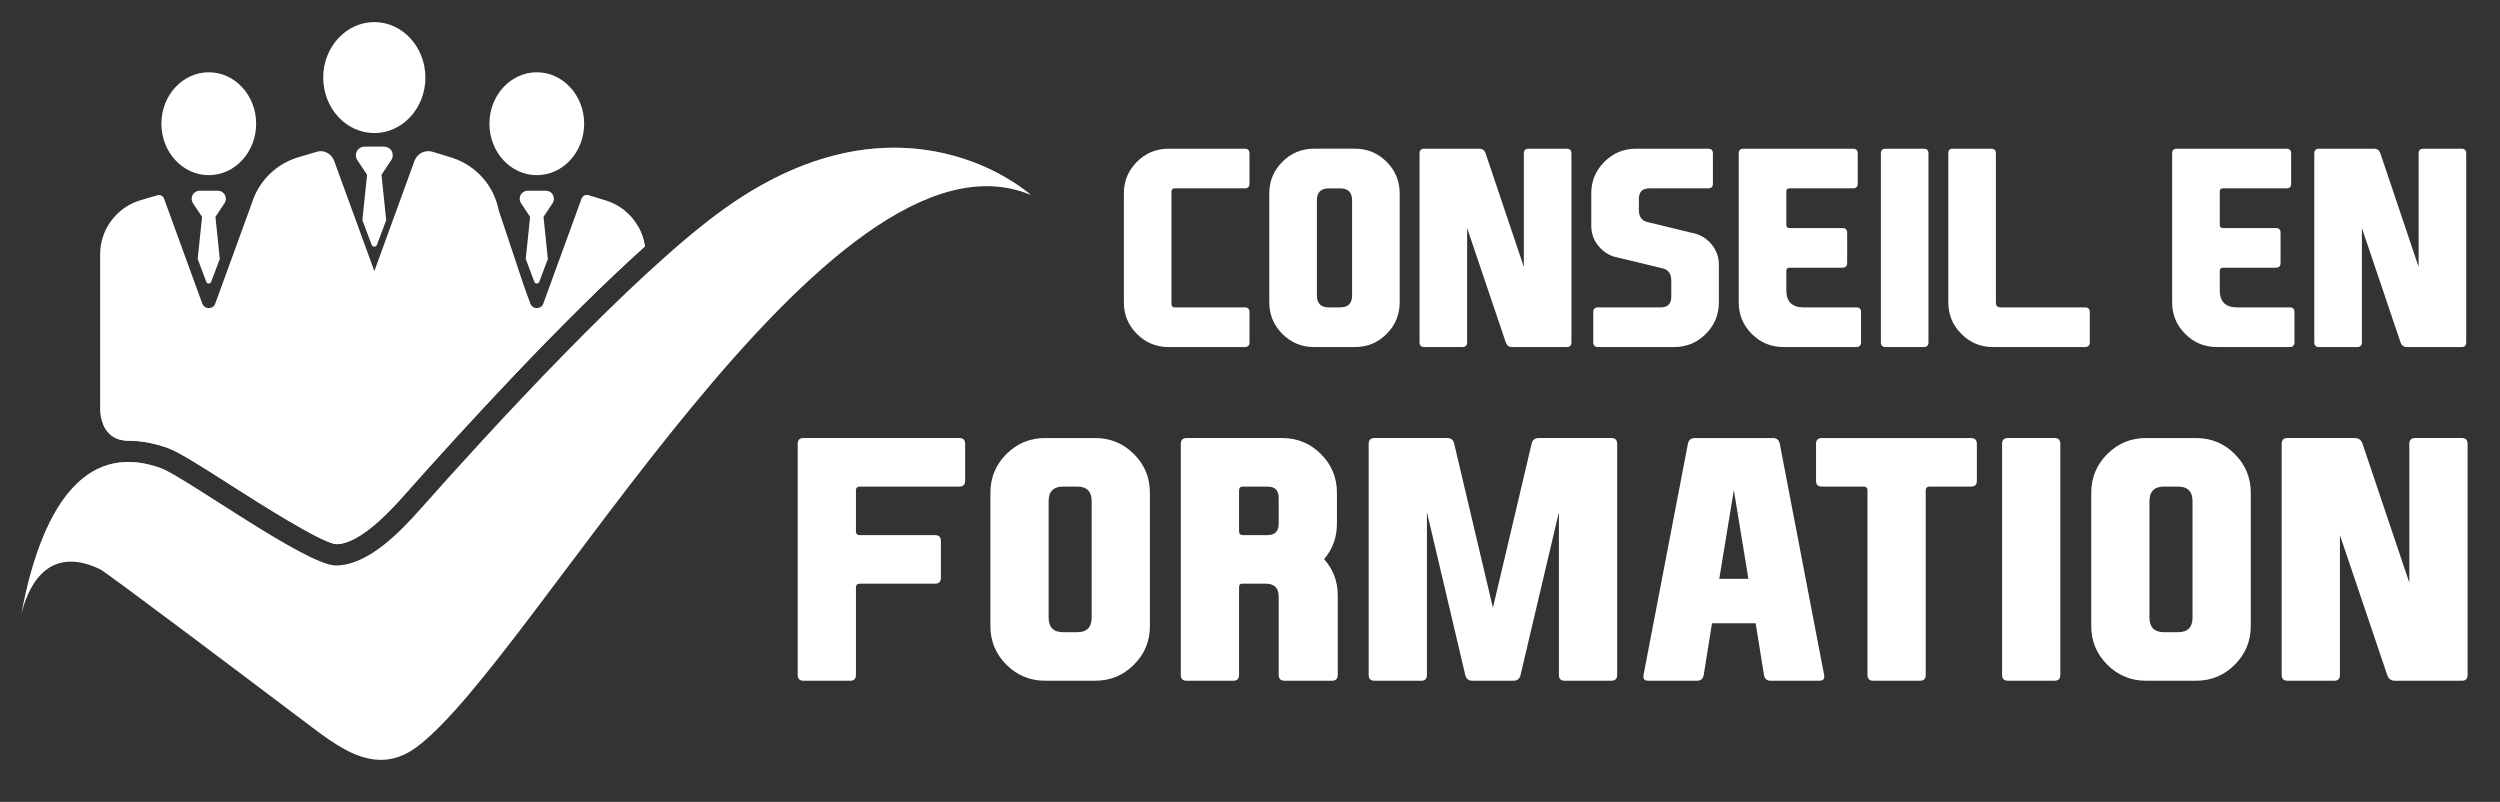
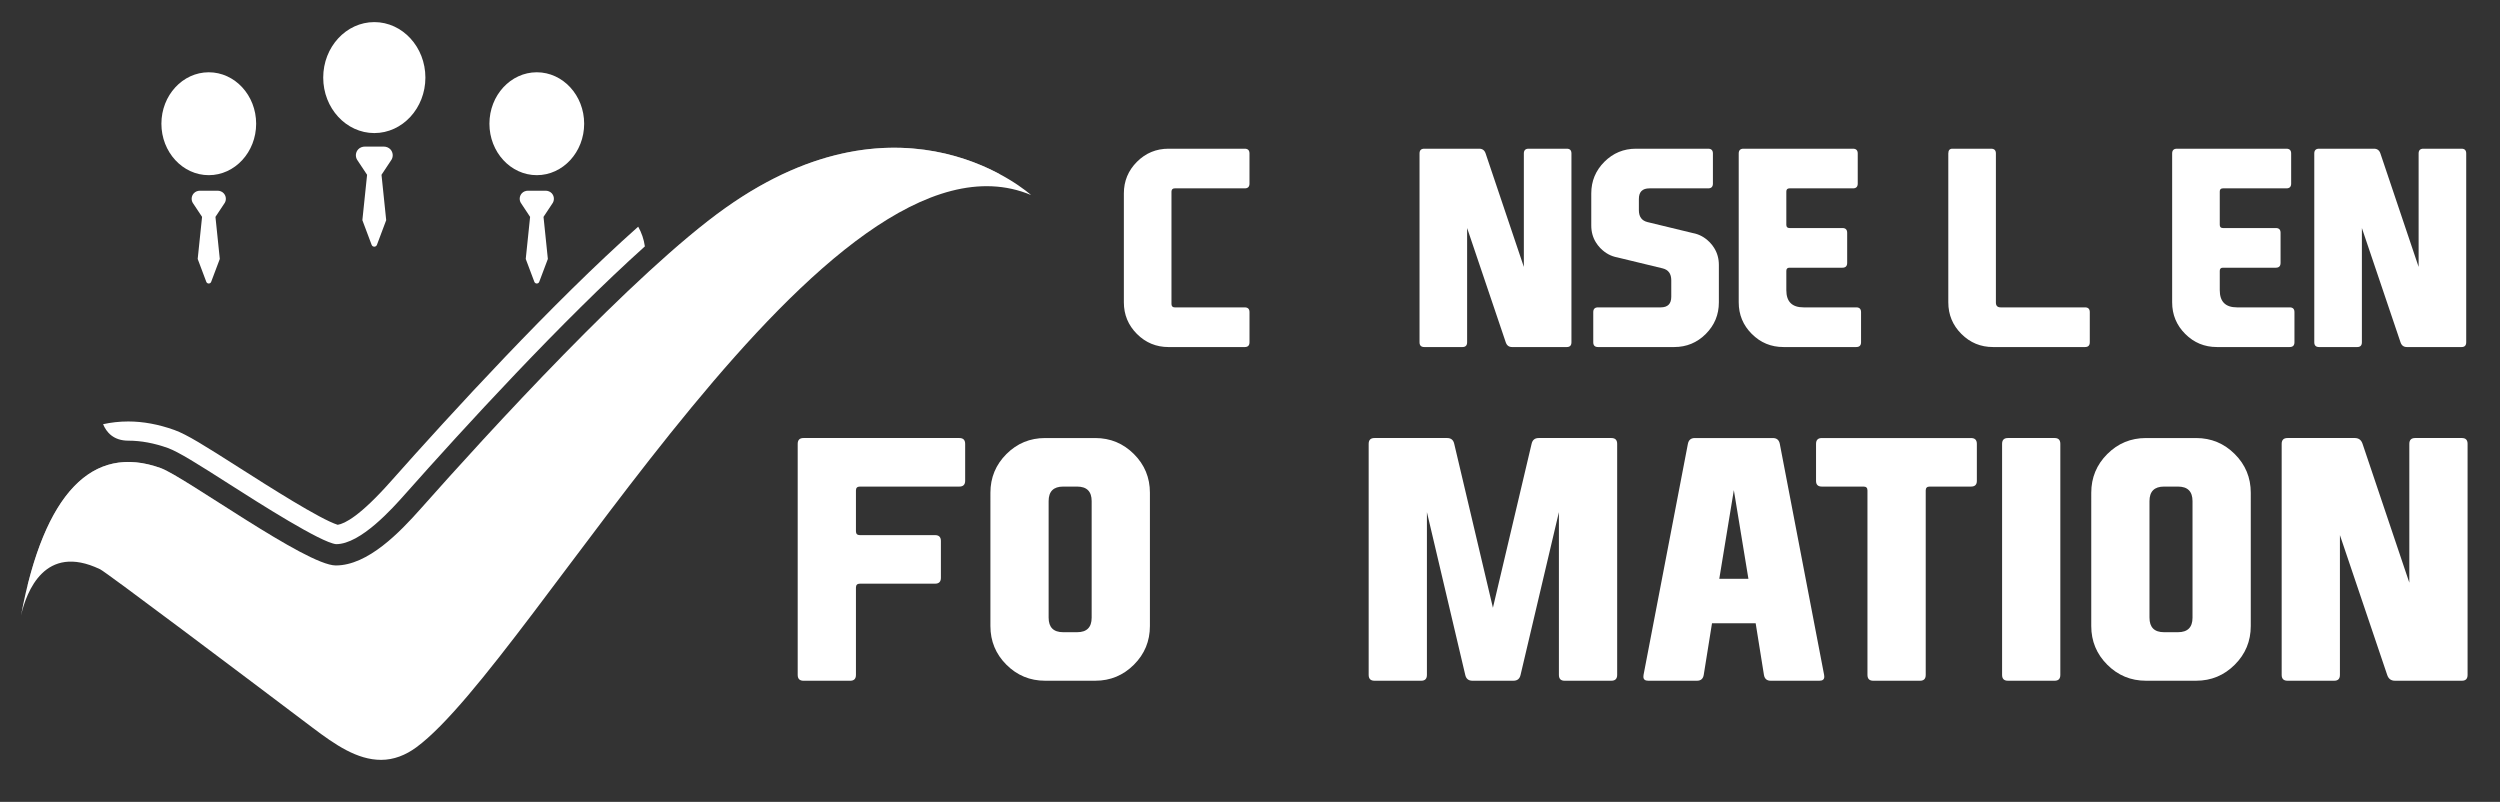
<svg xmlns="http://www.w3.org/2000/svg" version="1.1" id="Calque_1" x="0px" y="0px" width="198.75px" height="63.75px" viewBox="0 0 198.75 63.75" enable-background="new 0 0 198.75 63.75" xml:space="preserve">
  <rect x="0" y="0" width="198.75" height="63.75" fill="#333333" stroke="none" />
-   <path fill="#FFFFFF" d="M48.241,15.961l-0.008-0.002l-1.445-0.443c-0.229-0.07-0.473,0.051-0.554,0.275l-3.04,8.343  c-0.176,0.481-0.858,0.481-1.032,0l-0.521-1.431l0,0l-1.994-5.987h-0.001c-0.375-1.927-1.756-3.537-3.694-4.172l-1.559-0.477  c-0.113-0.034-0.227-0.051-0.344-0.051c-0.488,0-0.925,0.307-1.094,0.765l-3.195,8.771l-3.197-8.772  c-0.167-0.457-0.606-0.765-1.093-0.765c-0.124,0-0.148,0-1.916,0.535c-1.74,0.58-3.04,1.961-3.549,3.65l-2.892,7.934  c-0.174,0.481-0.856,0.481-1.031,0l-3.041-8.343c-0.066-0.181-0.238-0.296-0.423-0.296c-0.041,0-1.575,0.463-1.575,0.463  c-1.848,0.616-3.082,2.329-3.082,4.264v12.408c0,0,0.002,2.401,2.241,2.401c1.004,0,2.061,0.196,3.142,0.583  c0.845,0.305,2.343,1.248,4.918,2.892c2.36,1.506,7.274,4.639,8.461,4.753c1.957,0,4.511-2.88,5.472-3.962  c4.681-5.275,12.456-13.765,19.072-19.709C51.036,17.917,49.876,16.498,48.241,15.961z" />
  <path fill="#FFFFFF" d="M33.819,6.168c0-2.432-1.822-4.411-4.061-4.411c-2.24,0-4.062,1.979-4.062,4.411  c0,2.433,1.822,4.411,4.062,4.411C31.997,10.579,33.819,8.601,33.819,6.168L33.819,6.168z" />
  <path fill="#FFFFFF" d="M46.441,9.836c0-2.256-1.688-4.09-3.765-4.09c-2.079,0-3.767,1.834-3.767,4.09  c0,2.255,1.688,4.09,3.767,4.09C44.754,13.927,46.441,12.092,46.441,9.836L46.441,9.836z" />
  <path fill="#FFFFFF" d="M43.865,15.366c-0.127-0.136-0.312-0.205-0.497-0.205h-1.386c-0.186,0-0.37,0.068-0.495,0.205  c-0.195,0.213-0.223,0.52-0.084,0.758l0.74,1.118l-0.347,3.345l0.683,1.816c0.067,0.183,0.326,0.183,0.391,0l0.684-1.816  l-0.345-3.345l0.74-1.118C44.086,15.885,44.058,15.579,43.865,15.366L43.865,15.366z" />
  <path fill="#FFFFFF" d="M20.364,9.836c0-2.256-1.69-4.09-3.767-4.09c-2.078,0-3.766,1.834-3.766,4.09c0,2.255,1.688,4.09,3.766,4.09  C18.674,13.927,20.364,12.092,20.364,9.836L20.364,9.836z" />
  <path fill="#FFFFFF" d="M17.783,15.366c-0.123-0.136-0.308-0.205-0.493-0.205h-1.386c-0.187,0-0.37,0.068-0.496,0.205  c-0.195,0.213-0.223,0.52-0.085,0.758l0.742,1.118l-0.348,3.345l0.683,1.816c0.066,0.183,0.326,0.183,0.39,0l0.684-1.816  l-0.345-3.345l0.742-1.118C18.008,15.885,17.98,15.579,17.783,15.366L17.783,15.366z" />
  <path fill="#FFFFFF" d="M31.039,11.875c-0.136-0.146-0.334-0.221-0.534-0.221h-1.495c-0.2,0-0.399,0.074-0.534,0.221  c-0.21,0.229-0.24,0.559-0.091,0.817l0.799,1.205l-0.375,3.607l0.736,1.96c0.071,0.196,0.35,0.196,0.422,0l0.736-1.96l-0.373-3.607  l0.798-1.205C31.278,12.435,31.247,12.105,31.039,11.875L31.039,11.875z" />
  <linearGradient id="SVGID_1_" gradientUnits="userSpaceOnUse" x1="138.355" y1="-59.77" x2="141.735" y2="-59.388" gradientTransform="matrix(0.678 0.519 -0.608 0.794 -102.854 -21.054)">
    <stop offset="0" style="stop-color:#FFFFFF;stop-opacity:0.8" />
    <stop offset="1" style="stop-color:#FFFFFF;stop-opacity:0" />
  </linearGradient>
  <path opacity="0.8" fill="url(#SVGID_1_)" d="M29.461,5.209c0.704-0.887,0.749-1.994,0.103-2.472  c-0.645-0.478-1.738-0.146-2.439,0.74c-0.702,0.887-0.749,1.994-0.103,2.473C27.667,6.428,28.759,6.097,29.461,5.209z" />
  <linearGradient id="SVGID_2_" gradientUnits="userSpaceOnUse" x1="129.36" y1="-48.777" x2="132.741" y2="-48.394" gradientTransform="matrix(0.678 0.519 -0.608 0.794 -102.854 -21.054)">
    <stop offset="0" style="stop-color:#FFFFFF;stop-opacity:0.8" />
    <stop offset="1" style="stop-color:#FFFFFF;stop-opacity:0" />
  </linearGradient>
  <path opacity="0.8" fill="url(#SVGID_2_)" d="M16.681,9.268c0.703-0.886,0.747-1.995,0.103-2.473  c-0.645-0.479-1.738-0.146-2.439,0.741c-0.703,0.887-0.75,1.995-0.104,2.471C14.886,10.487,15.978,10.156,16.681,9.268z" />
  <linearGradient id="SVGID_3_" gradientUnits="userSpaceOnUse" x1="153.57" y1="-64.608" x2="156.951" y2="-64.225" gradientTransform="matrix(0.678 0.519 -0.608 0.794 -102.854 -21.054)">
    <stop offset="0" style="stop-color:#FFFFFF;stop-opacity:0.8" />
    <stop offset="1" style="stop-color:#FFFFFF;stop-opacity:0" />
  </linearGradient>
  <path opacity="0.8" fill="url(#SVGID_3_)" d="M42.715,9.268c0.704-0.886,0.748-1.995,0.104-2.473  c-0.645-0.479-1.738-0.146-2.441,0.741c-0.701,0.887-0.748,1.995-0.103,2.471C40.921,10.487,42.013,10.156,42.715,9.268z" />
  <path fill="#FFFFFF" d="M51.267,19.588c-0.078-0.56-0.261-1.089-0.53-1.568c-6.791,6.027-14.865,14.839-19.682,20.267  c-2.418,2.726-3.64,3.344-4.206,3.435c-1.393-0.436-5.516-3.065-7.768-4.501c-2.821-1.798-4.221-2.68-5.223-3.039  c-1.246-0.446-2.476-0.675-3.657-0.675c-0.707,0-1.374,0.077-2.005,0.216c0.264,0.636,0.818,1.31,2.005,1.31  c1.004,0,2.061,0.196,3.142,0.583c0.845,0.305,2.343,1.248,4.918,2.892c2.36,1.506,7.274,4.639,8.461,4.753  c1.957,0,4.511-2.88,5.472-3.962C36.876,34.022,44.651,25.533,51.267,19.588z" />
  <g>
    <path fill="#FFFFFF" d="M57.678,16.527c-7.25,5.142-18.972,17.985-24.215,23.896c-1.672,1.883-4.206,4.531-6.767,4.531   c-2.351,0-12.026-7.062-13.925-7.744C7.36,35.268,3.503,39.164,1.671,48.922c0.434-1.872,1.889-5.761,6.264-3.676L7.933,45.24   l0.021,0.013c0.498,0.239,11.458,8.495,16.897,12.6c1.808,1.364,3.542,2.556,5.448,2.556c1.007,0,1.95-0.373,2.804-1.001   C42.389,52.576,65.9,8.766,81.967,15.504C81.967,15.504,71.952,6.401,57.678,16.527z" />
  </g>
  <linearGradient id="SVGID_4_" gradientUnits="userSpaceOnUse" x1="36.334" y1="46.87" x2="74.434" y2="8.77">
    <stop offset="0.099" style="stop-color:#FFFFFF;stop-opacity:0" />
    <stop offset="1" style="stop-color:#FFFFFF;stop-opacity:0.8" />
  </linearGradient>
  <path opacity="0.7" fill="url(#SVGID_4_)" d="M38.608,42.582c2.821-3.169,7.279-8.074,11.906-12.755  c5.042-5.247,9.633-9.756,12.11-11.514c6.823-4.84,12.671-5.288,16.918-4.436c-3.794-2.052-11.76-4.52-21.864,2.649  c-6.427,4.559-16.369,15.169-22.196,21.635v7.856C36.465,44.936,37.513,43.783,38.608,42.582z" />
  <linearGradient id="SVGID_5_" gradientUnits="userSpaceOnUse" x1="6.164" y1="38.395" x2="20.589" y2="52.82">
    <stop offset="0" style="stop-color:#FFFFFF;stop-opacity:0.8" />
    <stop offset="0.901" style="stop-color:#FFFFFF;stop-opacity:0" />
  </linearGradient>
  <path opacity="0.7" fill="url(#SVGID_5_)" d="M23.808,43.846c-3.801-2.017-9.61-6.123-11.037-6.636  c-4.958-1.78-8.61,1.347-10.595,9.39c2.101-4.315,5.114-5.796,8.88-4.443c1.666,0.597,9.311,6.102,12.752,7.445V43.846z" />
  <g opacity="0.7">
    <linearGradient id="SVGID_6_" gradientUnits="userSpaceOnUse" x1="29.198" y1="58.552" x2="29.198" y2="51.986">
      <stop offset="0" style="stop-color:#FFFFFF;stop-opacity:0.8" />
      <stop offset="0.901" style="stop-color:#FFFFFF;stop-opacity:0" />
    </linearGradient>
    <path fill="url(#SVGID_6_)" d="M20.489,51.986c2.224,1.669,4.648,3.497,6.326,4.765c1.274,0.963,2.499,1.801,3.843,1.801   c0.712,0,1.376-0.262,1.979-0.705c1.367-1.005,3.168-3.146,5.27-5.86H20.489z" />
  </g>
  <g>
    <path fill="#FFFFFF" d="M93.133,24.185c0.007,0.168,0.094,0.252,0.262,0.252h5.562c0.252,0,0.378,0.126,0.378,0.379v2.396   c0,0.252-0.126,0.379-0.378,0.379H92.9c-0.981,0-1.819-0.347-2.513-1.04c-0.693-0.695-1.04-1.531-1.04-2.513v-8.662   c0-0.981,0.347-1.818,1.04-2.513c0.693-0.693,1.531-1.041,2.513-1.041h6.056c0.252,0,0.378,0.126,0.378,0.379v2.396   c0,0.252-0.126,0.378-0.378,0.378h-5.562c-0.168,0-0.255,0.085-0.262,0.252V24.185z" />
-     <path fill="#FFFFFF" d="M111.275,24.037c0,0.982-0.348,1.818-1.041,2.513c-0.693,0.693-1.53,1.04-2.512,1.04h-3.26   c-0.981,0-1.818-0.347-2.512-1.04c-0.693-0.695-1.041-1.531-1.041-2.513v-8.662c0-0.981,0.348-1.818,1.041-2.513   c0.693-0.693,1.53-1.041,2.512-1.041h3.26c0.981,0,1.818,0.348,2.512,1.041c0.693,0.694,1.041,1.532,1.041,2.513V24.037z    M104.695,23.491c0,0.631,0.315,0.946,0.946,0.946h0.903c0.631,0,0.946-0.314,0.946-0.946v-7.569c0-0.631-0.315-0.946-0.946-0.946   h-0.903c-0.631,0-0.946,0.315-0.946,0.946V23.491z" />
    <path fill="#FFFFFF" d="M121.146,21.22v-9.019c0-0.253,0.126-0.379,0.378-0.379h3.038c0.245,0,0.368,0.126,0.368,0.379v15.01   c0,0.252-0.123,0.379-0.368,0.379h-4.353c-0.251,0-0.42-0.127-0.503-0.379l-3.07-9.082v9.082c0,0.252-0.124,0.379-0.368,0.379   h-3.037c-0.253,0-0.378-0.127-0.378-0.379v-15.01c0-0.253,0.125-0.379,0.378-0.379h4.372c0.252,0,0.421,0.126,0.505,0.379   L121.146,21.22z" />
    <path fill="#FFFFFF" d="M136.272,19.707c0.252,0.399,0.378,0.852,0.378,1.355v2.975c0,0.982-0.346,1.818-1.04,2.513   c-0.693,0.693-1.53,1.04-2.513,1.04h-6.055c-0.253,0-0.378-0.127-0.378-0.379v-2.396c0-0.252,0.125-0.379,0.378-0.379h4.983   c0.561,0,0.841-0.28,0.841-0.841v-1.313c0-0.519-0.229-0.834-0.685-0.947l-3.604-0.872c-0.499-0.091-0.936-0.326-1.314-0.705   c-0.014-0.014-0.031-0.031-0.053-0.052c-0.125-0.133-0.234-0.274-0.326-0.42c-0.252-0.4-0.378-0.852-0.378-1.356v-2.555   c0-0.981,0.348-1.818,1.042-2.513c0.693-0.693,1.531-1.041,2.511-1.041h5.739c0.252,0,0.379,0.126,0.379,0.379v2.396   c0,0.252-0.127,0.378-0.379,0.378h-4.666c-0.563,0-0.841,0.281-0.841,0.842v0.893c0,0.518,0.228,0.833,0.683,0.945l3.606,0.874   c0.497,0.091,0.935,0.326,1.313,0.704c0.014,0.015,0.032,0.031,0.053,0.053C136.073,19.419,136.181,19.559,136.272,19.707z" />
    <path fill="#FFFFFF" d="M138.228,24.037V12.201c0-0.253,0.128-0.379,0.379-0.379h8.704c0.252,0,0.379,0.126,0.379,0.379v2.396   c0,0.252-0.127,0.378-0.379,0.378h-5.046c-0.168,0-0.252,0.085-0.252,0.252v2.649c0,0.168,0.084,0.253,0.252,0.253h4.205   c0.252,0,0.38,0.125,0.38,0.378v2.397c0,0.252-0.128,0.379-0.38,0.379h-4.205c-0.168,0-0.252,0.083-0.252,0.252v1.535   c0,0.911,0.454,1.366,1.367,1.366h4.193c0.252,0,0.38,0.126,0.38,0.379v2.396c0,0.252-0.128,0.379-0.38,0.379h-5.791   c-0.982,0-1.819-0.347-2.513-1.04C138.575,25.855,138.228,25.019,138.228,24.037z" />
-     <path fill="#FFFFFF" d="M153.313,27.211c0,0.252-0.122,0.379-0.367,0.379h-3.038c-0.252,0-0.378-0.127-0.378-0.379v-15.01   c0-0.253,0.126-0.379,0.378-0.379h3.038c0.245,0,0.367,0.126,0.367,0.379V27.211z" />
    <path fill="#FFFFFF" d="M155.932,26.55c-0.695-0.695-1.042-1.531-1.042-2.513V12.201c0-0.253,0.108-0.379,0.325-0.379h3.08   c0.253,0,0.379,0.126,0.379,0.379v11.857c0,0.252,0.127,0.378,0.378,0.378h6.709c0.251,0,0.377,0.126,0.377,0.379v2.396   c0,0.252-0.126,0.379-0.377,0.379h-7.318C157.463,27.59,156.624,27.243,155.932,26.55z" />
    <path fill="#FFFFFF" d="M172.686,24.037V12.201c0-0.253,0.126-0.379,0.378-0.379h8.705c0.252,0,0.378,0.126,0.378,0.379v2.396   c0,0.252-0.126,0.378-0.378,0.378h-5.046c-0.168,0-0.252,0.085-0.252,0.252v2.649c0,0.168,0.084,0.253,0.252,0.253h4.205   c0.252,0,0.377,0.125,0.377,0.378v2.397c0,0.252-0.125,0.379-0.377,0.379h-4.205c-0.168,0-0.252,0.083-0.252,0.252v1.535   c0,0.911,0.454,1.366,1.366,1.366h4.193c0.253,0,0.379,0.126,0.379,0.379v2.396c0,0.252-0.126,0.379-0.379,0.379h-5.79   c-0.982,0-1.82-0.347-2.514-1.04C173.033,25.855,172.686,25.019,172.686,24.037z" />
    <path fill="#FFFFFF" d="M192.28,21.22v-9.019c0-0.253,0.125-0.379,0.378-0.379h3.039c0.244,0,0.367,0.126,0.367,0.379v15.01   c0,0.252-0.123,0.379-0.367,0.379h-4.353c-0.253,0-0.421-0.127-0.504-0.379l-3.07-9.082v9.082c0,0.252-0.123,0.379-0.367,0.379   h-3.039c-0.251,0-0.379-0.127-0.379-0.379v-15.01c0-0.253,0.128-0.379,0.379-0.379h4.372c0.253,0,0.422,0.126,0.507,0.379   L192.28,21.22z" />
  </g>
  <g>
    <path fill="#FFFFFF" d="M63.417,53.654V35.287c0-0.31,0.154-0.464,0.462-0.464h12.388c0.308,0,0.463,0.154,0.463,0.464v2.934   c0,0.307-0.155,0.462-0.463,0.462h-7.911c-0.205,0-0.309,0.103-0.309,0.309v3.242c0,0.206,0.104,0.308,0.309,0.308h5.981   c0.309,0,0.464,0.155,0.464,0.463v2.934c0,0.308-0.155,0.463-0.464,0.463h-5.981c-0.205,0-0.309,0.104-0.309,0.309v6.945   c0,0.31-0.154,0.464-0.464,0.464h-3.704C63.57,54.118,63.417,53.964,63.417,53.654z" />
    <path fill="#FFFFFF" d="M91.418,49.771c0,1.201-0.423,2.226-1.272,3.074s-1.874,1.273-3.074,1.273h-3.988   c-1.2,0-2.226-0.425-3.074-1.273s-1.272-1.873-1.272-3.074V39.172c0-1.201,0.424-2.226,1.272-3.075   c0.849-0.848,1.874-1.273,3.074-1.273h3.988c1.2,0,2.225,0.426,3.074,1.273c0.85,0.85,1.272,1.874,1.272,3.075V49.771z    M83.366,49.103c0,0.771,0.387,1.157,1.157,1.157h1.106c0.772,0,1.158-0.387,1.158-1.157V39.84c0-0.771-0.386-1.157-1.158-1.157   h-1.106c-0.771,0-1.157,0.387-1.157,1.157V49.103z" />
-     <path fill="#FFFFFF" d="M105.271,44.459c0.721,0.806,1.08,1.762,1.08,2.866v6.329c0,0.31-0.153,0.464-0.462,0.464h-3.769   c-0.31,0-0.464-0.154-0.464-0.464V47.43c0-0.686-0.344-1.029-1.028-1.029h-1.865c-0.173,0-0.259,0.104-0.259,0.309v6.945   c0,0.31-0.154,0.464-0.462,0.464h-3.705c-0.309,0-0.463-0.154-0.463-0.464V35.287c0-0.31,0.154-0.464,0.463-0.464h7.603   c1.2,0,2.225,0.426,3.074,1.273c0.85,0.85,1.272,1.874,1.272,3.075v2.47c0,1.071-0.338,2.007-1.016,2.804V44.459z M98.505,38.991   v3.242c0,0.206,0.104,0.308,0.31,0.308h1.942c0.601,0,0.9-0.299,0.9-0.899v-2.059c0-0.602-0.3-0.9-0.9-0.9h-1.942   C98.608,38.683,98.505,38.785,98.505,38.991z" />
    <path fill="#FFFFFF" d="M117.055,54.118c-0.31,0-0.499-0.154-0.568-0.464l-3.047-12.939v12.939c0,0.31-0.15,0.464-0.45,0.464   h-3.718c-0.309,0-0.463-0.154-0.463-0.464V35.287c0-0.31,0.154-0.464,0.463-0.464h5.775c0.311,0,0.497,0.154,0.565,0.464   l3.075,13.03l3.074-13.03c0.068-0.31,0.257-0.464,0.565-0.464h5.776c0.308,0,0.463,0.154,0.463,0.464v18.367   c0,0.31-0.155,0.464-0.463,0.464h-3.718c-0.301,0-0.451-0.154-0.451-0.464V40.715l-3.048,12.939   c-0.068,0.31-0.258,0.464-0.565,0.464H117.055z" />
    <path fill="#FFFFFF" d="M136.104,49.551l-0.657,4.104c-0.052,0.31-0.23,0.464-0.54,0.464h-3.87c-0.258,0-0.387-0.106-0.387-0.321   c0-0.042,0.005-0.09,0.012-0.143l3.525-18.367c0.06-0.31,0.245-0.464,0.553-0.464h6.201c0.308,0,0.493,0.154,0.553,0.464   l3.523,18.367c0.009,0.053,0.013,0.101,0.013,0.143c0,0.215-0.128,0.321-0.385,0.321h-3.873c-0.307,0-0.488-0.154-0.539-0.464   l-0.657-4.104H136.104z M137.841,38.965l-1.158,7.05h2.316L137.841,38.965z" />
    <path fill="#FFFFFF" d="M148.156,38.683h-3.32c-0.307,0-0.461-0.15-0.461-0.45v-2.945c0-0.31,0.154-0.464,0.461-0.464h11.861   c0.308,0,0.463,0.154,0.463,0.464v2.945c0,0.3-0.155,0.45-0.463,0.45h-3.294c-0.204,0-0.308,0.103-0.308,0.309v14.663   c0,0.31-0.15,0.464-0.451,0.464h-3.718c-0.309,0-0.463-0.154-0.463-0.464V38.991C148.464,38.785,148.362,38.683,148.156,38.683z" />
    <path fill="#FFFFFF" d="M163.796,53.654c0,0.31-0.149,0.464-0.45,0.464h-3.718c-0.309,0-0.462-0.154-0.462-0.464V35.287   c0-0.31,0.153-0.464,0.462-0.464h3.718c0.301,0,0.45,0.154,0.45,0.464V53.654z" />
    <path fill="#FFFFFF" d="M178.936,49.771c0,1.201-0.423,2.226-1.273,3.074c-0.849,0.849-1.873,1.273-3.074,1.273h-3.987   c-1.201,0-2.226-0.425-3.074-1.273s-1.273-1.873-1.273-3.074V39.172c0-1.201,0.425-2.226,1.273-3.075   c0.849-0.848,1.873-1.273,3.074-1.273h3.987c1.201,0,2.226,0.426,3.074,1.273c0.851,0.85,1.273,1.874,1.273,3.075V49.771z    M170.884,49.103c0,0.771,0.387,1.157,1.157,1.157h1.107c0.771,0,1.157-0.387,1.157-1.157V39.84c0-0.771-0.386-1.157-1.157-1.157   h-1.107c-0.771,0-1.157,0.387-1.157,1.157V49.103z" />
    <path fill="#FFFFFF" d="M191.541,46.322V35.287c0-0.31,0.155-0.464,0.464-0.464h3.718c0.301,0,0.45,0.154,0.45,0.464v18.367   c0,0.31-0.149,0.464-0.45,0.464h-5.325c-0.31,0-0.516-0.154-0.617-0.464l-3.757-11.113v11.113c0,0.31-0.149,0.464-0.45,0.464   h-3.717c-0.309,0-0.464-0.154-0.464-0.464V35.287c0-0.31,0.155-0.464,0.464-0.464h5.351c0.309,0,0.514,0.154,0.616,0.464   L191.541,46.322z" />
  </g>
</svg>